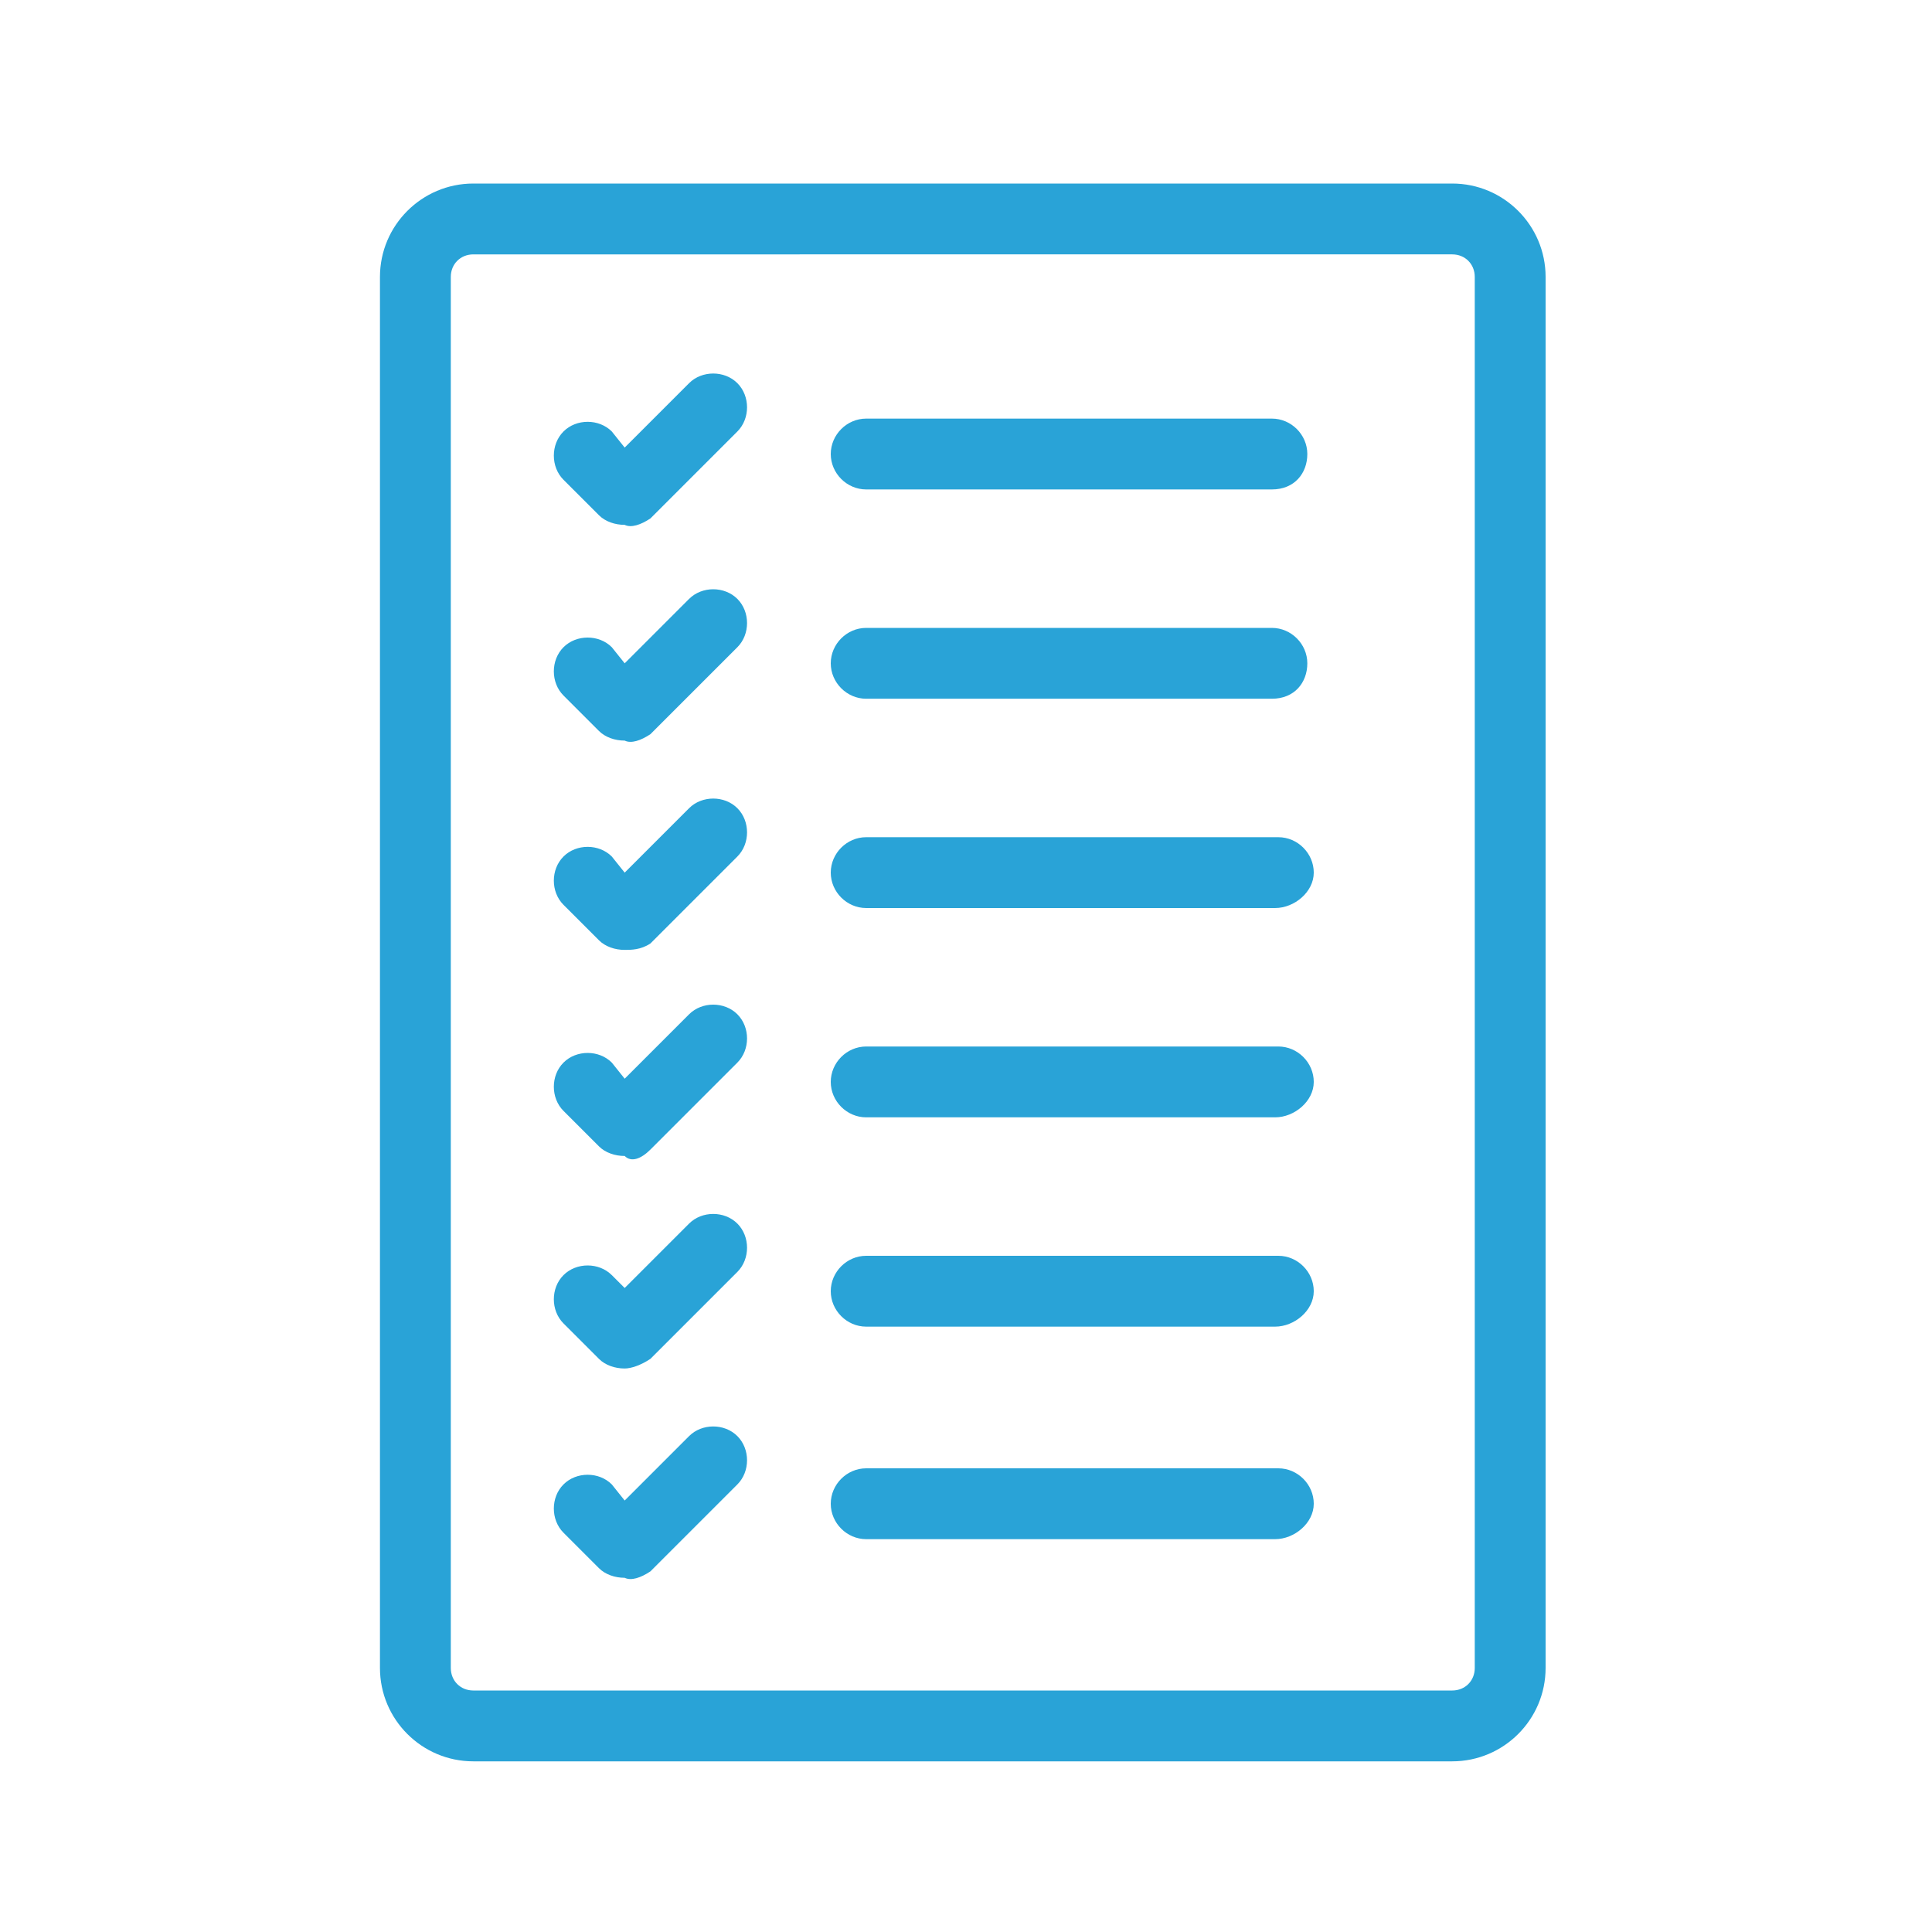
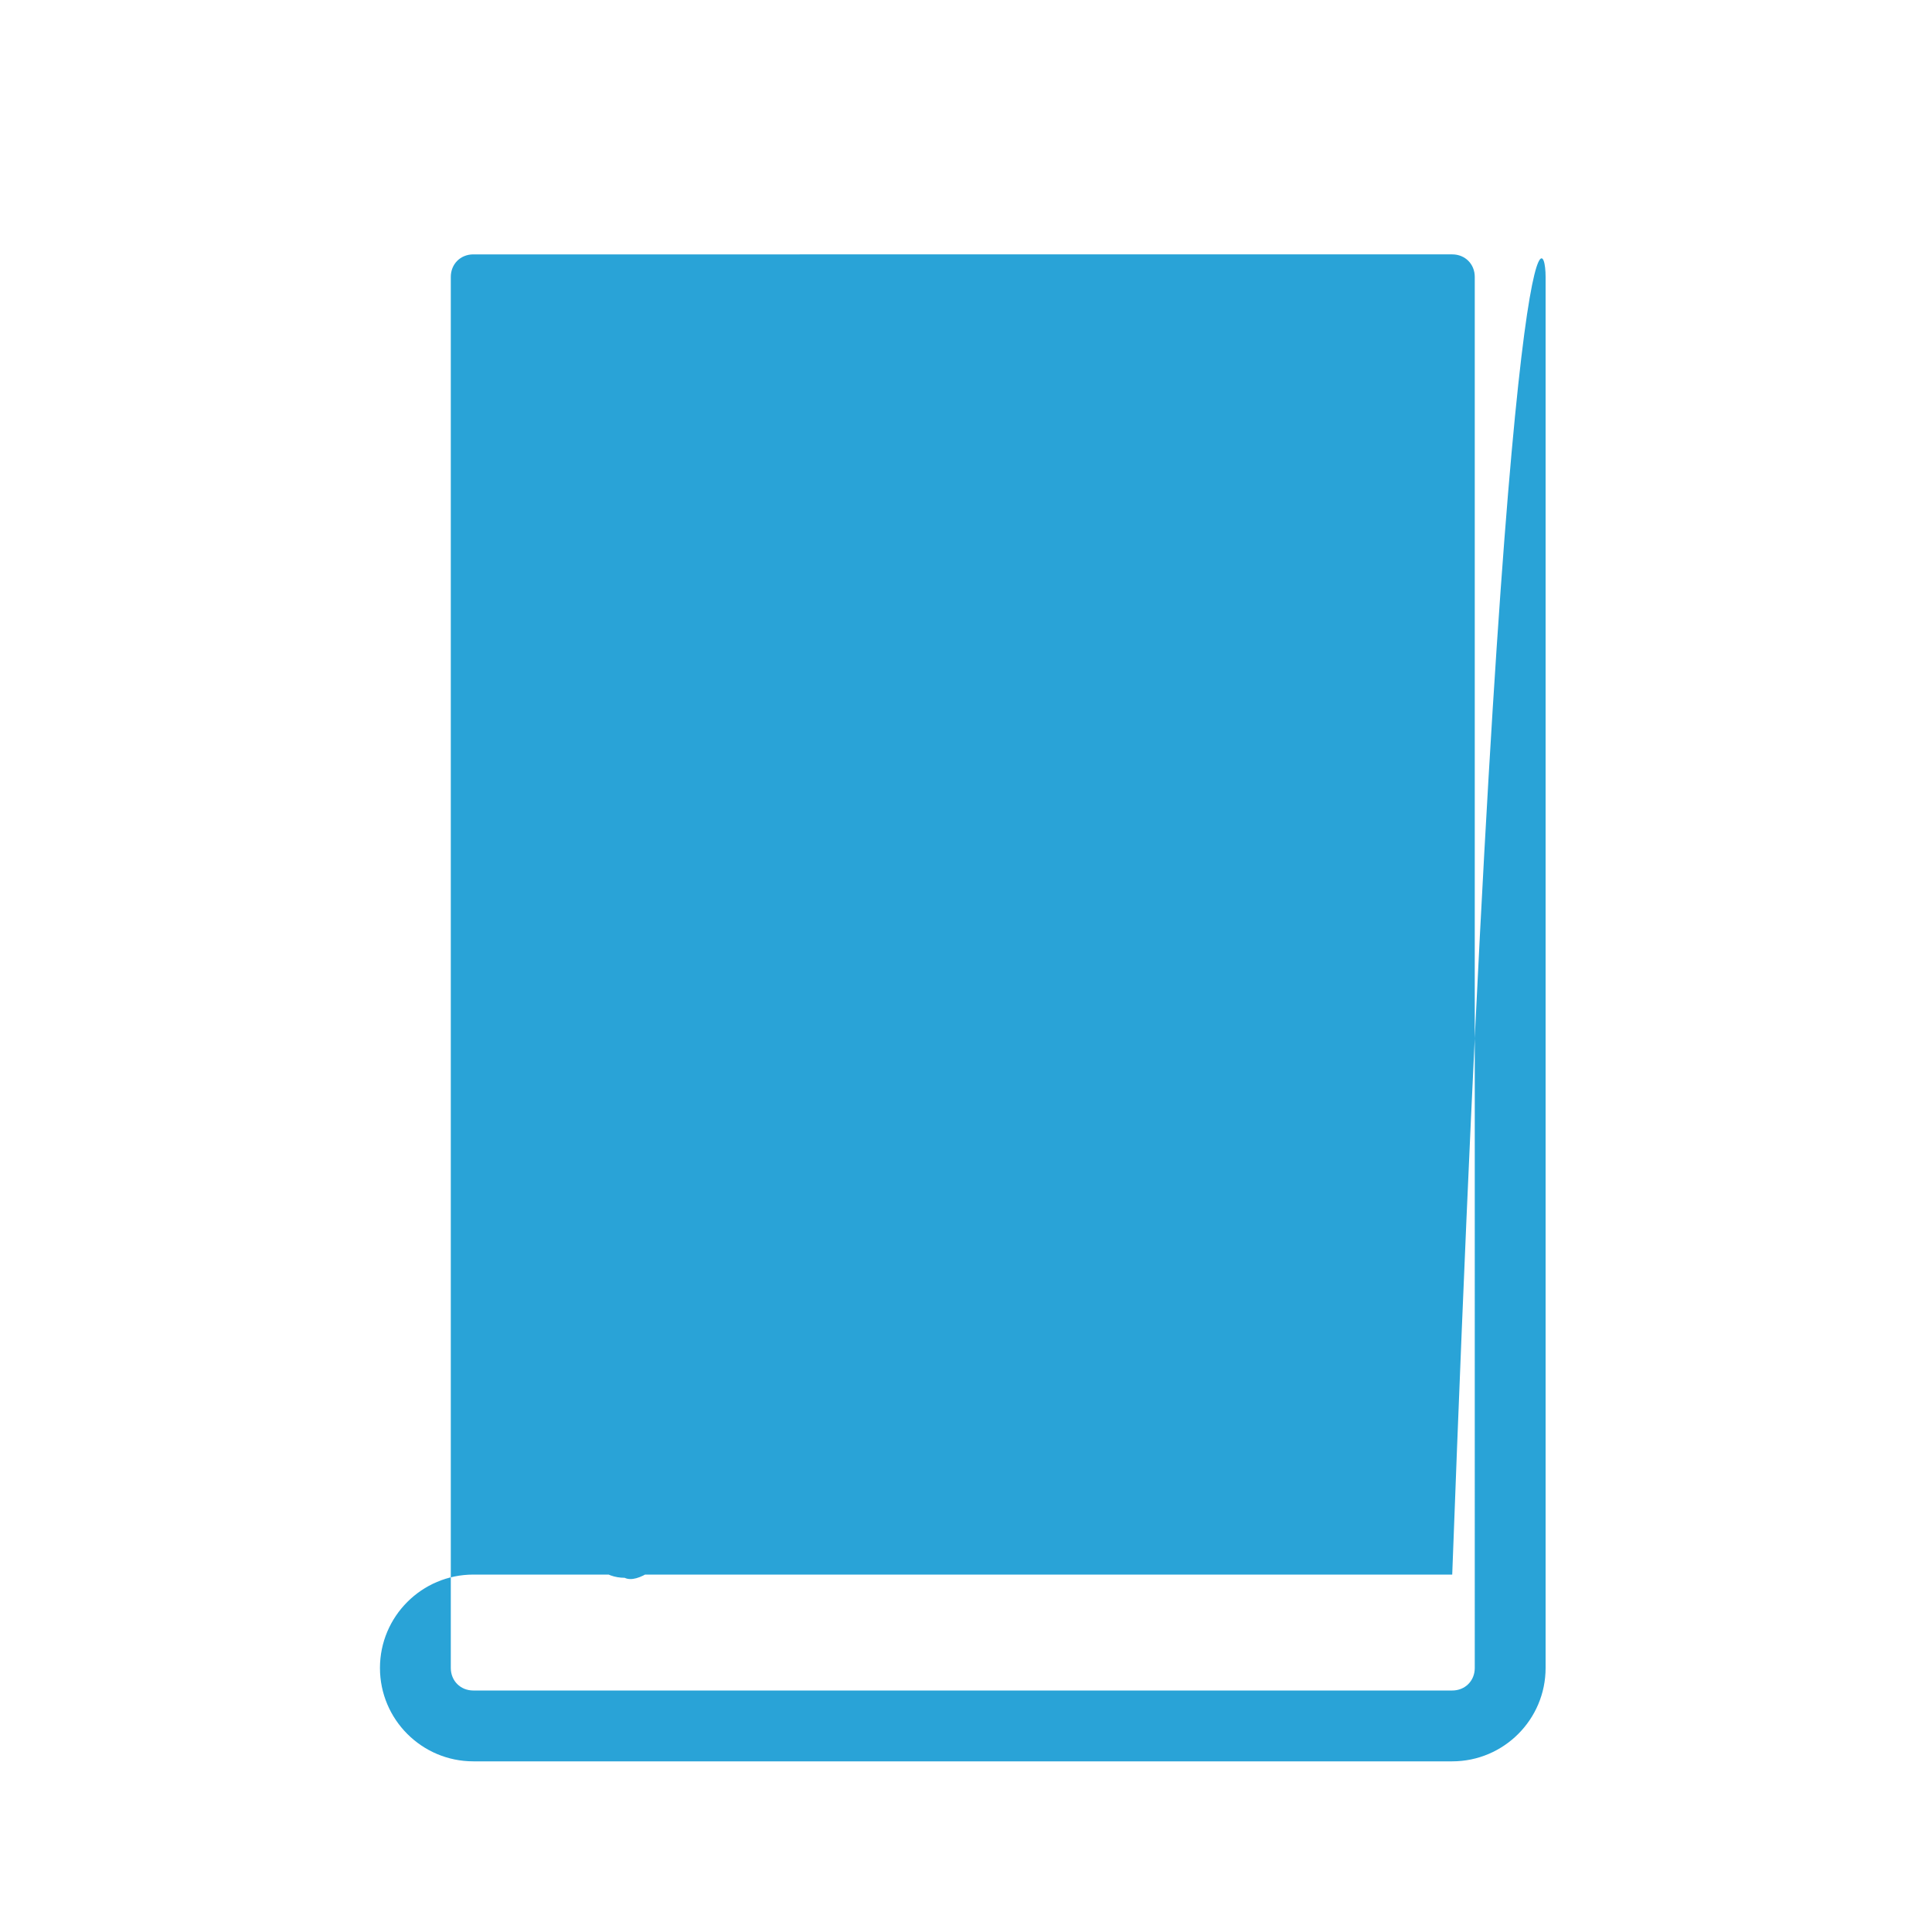
<svg xmlns="http://www.w3.org/2000/svg" version="1.1" id="Layer_1" x="0px" y="0px" viewBox="0 0 60 60" style="enable-background:new 0 0 60 60;" xml:space="preserve">
  <style type="text/css">
	.st0{fill:#29A3D7;}
</style>
-   <path class="st0" d="M45.1,54.7H14.7c-1.6,0-2.9-1.3-2.9-2.9V8.6c0-1.6,1.3-2.9,2.9-2.9h30.4C46.7,5.7,48,7,48,8.6v43.2  C48,53.4,46.7,54.7,45.1,54.7z M14.7,7.9c-0.4,0-0.7,0.3-0.7,0.7v43.2c0,0.4,0.3,0.7,0.7,0.7h30.4c0.4,0,0.7-0.3,0.7-0.7V8.6  c0-0.4-0.3-0.7-0.7-0.7H14.7z M40.8,40.1c0-0.6-0.5-1.1-1.1-1.1H26.9c-0.6,0-1.1,0.5-1.1,1.1c0,0.6,0.5,1.1,1.1,1.1h12.7  C40.2,41.2,40.8,40.7,40.8,40.1z M40.8,46.7c0-0.6-0.5-1.1-1.1-1.1H26.9c-0.6,0-1.1,0.5-1.1,1.1c0,0.6,0.5,1.1,1.1,1.1h12.7  C40.2,47.8,40.8,47.3,40.8,46.7z M40.8,33.6c0-0.6-0.5-1.1-1.1-1.1H26.9c-0.6,0-1.1,0.5-1.1,1.1c0,0.6,0.5,1.1,1.1,1.1h12.7  C40.2,34.7,40.8,34.2,40.8,33.6z M40.8,27.1c0-0.6-0.5-1.1-1.1-1.1H26.9c-0.6,0-1.1,0.5-1.1,1.1c0,0.6,0.5,1.1,1.1,1.1h12.7  C40.2,28.2,40.8,27.7,40.8,27.1z M40.6,20.6c0-0.6-0.5-1.1-1.1-1.1H26.9c-0.6,0-1.1,0.5-1.1,1.1c0,0.6,0.5,1.1,1.1,1.1h12.6  C40.2,21.7,40.6,21.2,40.6,20.6z M40.6,14.1c0-0.6-0.5-1.1-1.1-1.1H26.9c-0.6,0-1.1,0.5-1.1,1.1c0,0.6,0.5,1.1,1.1,1.1h12.6  C40.2,15.2,40.6,14.7,40.6,14.1z M20.2,16.1l2.7-2.7c0.4-0.4,0.4-1.1,0-1.5s-1.1-0.4-1.5,0l-2,2L19,13.4c-0.4-0.4-1.1-0.4-1.5,0  c-0.4,0.4-0.4,1.1,0,1.5l1.1,1.1c0.2,0.2,0.5,0.3,0.8,0.3C19.6,16.4,19.9,16.3,20.2,16.1z M20.2,22.8l2.7-2.7c0.4-0.4,0.4-1.1,0-1.5  s-1.1-0.4-1.5,0l-2,2L19,20.1c-0.4-0.4-1.1-0.4-1.5,0c-0.4,0.4-0.4,1.1,0,1.5l1.1,1.1c0.2,0.2,0.5,0.3,0.8,0.3l0,0  C19.6,23.1,19.9,23,20.2,22.8z M20.2,29.3l2.7-2.7c0.4-0.4,0.4-1.1,0-1.5c-0.4-0.4-1.1-0.4-1.5,0l-2,2L19,26.6  c-0.4-0.4-1.1-0.4-1.5,0c-0.4,0.4-0.4,1.1,0,1.5l1.1,1.1c0.2,0.2,0.5,0.3,0.8,0.3l0,0C19.6,29.5,19.9,29.5,20.2,29.3z M20.2,35.7  l2.7-2.7c0.4-0.4,0.4-1.1,0-1.5c-0.4-0.4-1.1-0.4-1.5,0l-2,2L19,33c-0.4-0.4-1.1-0.4-1.5,0c-0.4,0.4-0.4,1.1,0,1.5l1.1,1.1  c0.2,0.2,0.5,0.3,0.8,0.3l0,0C19.6,36.1,19.9,36,20.2,35.7z M20.2,42.2l2.7-2.7c0.4-0.4,0.4-1.1,0-1.5c-0.4-0.4-1.1-0.4-1.5,0l-2,2  L19,39.6c-0.4-0.4-1.1-0.4-1.5,0c-0.4,0.4-0.4,1.1,0,1.5l1.1,1.1c0.2,0.2,0.5,0.3,0.8,0.3l0,0C19.6,42.5,19.9,42.4,20.2,42.2z   M20.2,48.8l2.7-2.7c0.4-0.4,0.4-1.1,0-1.5s-1.1-0.4-1.5,0l-2,2L19,46.1c-0.4-0.4-1.1-0.4-1.5,0c-0.4,0.4-0.4,1.1,0,1.5l1.1,1.1  c0.2,0.2,0.5,0.3,0.8,0.3C19.6,49.1,19.9,49,20.2,48.8z" />
+   <path class="st0" d="M45.1,54.7H14.7c-1.6,0-2.9-1.3-2.9-2.9c0-1.6,1.3-2.9,2.9-2.9h30.4C46.7,5.7,48,7,48,8.6v43.2  C48,53.4,46.7,54.7,45.1,54.7z M14.7,7.9c-0.4,0-0.7,0.3-0.7,0.7v43.2c0,0.4,0.3,0.7,0.7,0.7h30.4c0.4,0,0.7-0.3,0.7-0.7V8.6  c0-0.4-0.3-0.7-0.7-0.7H14.7z M40.8,40.1c0-0.6-0.5-1.1-1.1-1.1H26.9c-0.6,0-1.1,0.5-1.1,1.1c0,0.6,0.5,1.1,1.1,1.1h12.7  C40.2,41.2,40.8,40.7,40.8,40.1z M40.8,46.7c0-0.6-0.5-1.1-1.1-1.1H26.9c-0.6,0-1.1,0.5-1.1,1.1c0,0.6,0.5,1.1,1.1,1.1h12.7  C40.2,47.8,40.8,47.3,40.8,46.7z M40.8,33.6c0-0.6-0.5-1.1-1.1-1.1H26.9c-0.6,0-1.1,0.5-1.1,1.1c0,0.6,0.5,1.1,1.1,1.1h12.7  C40.2,34.7,40.8,34.2,40.8,33.6z M40.8,27.1c0-0.6-0.5-1.1-1.1-1.1H26.9c-0.6,0-1.1,0.5-1.1,1.1c0,0.6,0.5,1.1,1.1,1.1h12.7  C40.2,28.2,40.8,27.7,40.8,27.1z M40.6,20.6c0-0.6-0.5-1.1-1.1-1.1H26.9c-0.6,0-1.1,0.5-1.1,1.1c0,0.6,0.5,1.1,1.1,1.1h12.6  C40.2,21.7,40.6,21.2,40.6,20.6z M40.6,14.1c0-0.6-0.5-1.1-1.1-1.1H26.9c-0.6,0-1.1,0.5-1.1,1.1c0,0.6,0.5,1.1,1.1,1.1h12.6  C40.2,15.2,40.6,14.7,40.6,14.1z M20.2,16.1l2.7-2.7c0.4-0.4,0.4-1.1,0-1.5s-1.1-0.4-1.5,0l-2,2L19,13.4c-0.4-0.4-1.1-0.4-1.5,0  c-0.4,0.4-0.4,1.1,0,1.5l1.1,1.1c0.2,0.2,0.5,0.3,0.8,0.3C19.6,16.4,19.9,16.3,20.2,16.1z M20.2,22.8l2.7-2.7c0.4-0.4,0.4-1.1,0-1.5  s-1.1-0.4-1.5,0l-2,2L19,20.1c-0.4-0.4-1.1-0.4-1.5,0c-0.4,0.4-0.4,1.1,0,1.5l1.1,1.1c0.2,0.2,0.5,0.3,0.8,0.3l0,0  C19.6,23.1,19.9,23,20.2,22.8z M20.2,29.3l2.7-2.7c0.4-0.4,0.4-1.1,0-1.5c-0.4-0.4-1.1-0.4-1.5,0l-2,2L19,26.6  c-0.4-0.4-1.1-0.4-1.5,0c-0.4,0.4-0.4,1.1,0,1.5l1.1,1.1c0.2,0.2,0.5,0.3,0.8,0.3l0,0C19.6,29.5,19.9,29.5,20.2,29.3z M20.2,35.7  l2.7-2.7c0.4-0.4,0.4-1.1,0-1.5c-0.4-0.4-1.1-0.4-1.5,0l-2,2L19,33c-0.4-0.4-1.1-0.4-1.5,0c-0.4,0.4-0.4,1.1,0,1.5l1.1,1.1  c0.2,0.2,0.5,0.3,0.8,0.3l0,0C19.6,36.1,19.9,36,20.2,35.7z M20.2,42.2l2.7-2.7c0.4-0.4,0.4-1.1,0-1.5c-0.4-0.4-1.1-0.4-1.5,0l-2,2  L19,39.6c-0.4-0.4-1.1-0.4-1.5,0c-0.4,0.4-0.4,1.1,0,1.5l1.1,1.1c0.2,0.2,0.5,0.3,0.8,0.3l0,0C19.6,42.5,19.9,42.4,20.2,42.2z   M20.2,48.8l2.7-2.7c0.4-0.4,0.4-1.1,0-1.5s-1.1-0.4-1.5,0l-2,2L19,46.1c-0.4-0.4-1.1-0.4-1.5,0c-0.4,0.4-0.4,1.1,0,1.5l1.1,1.1  c0.2,0.2,0.5,0.3,0.8,0.3C19.6,49.1,19.9,49,20.2,48.8z" />
</svg>